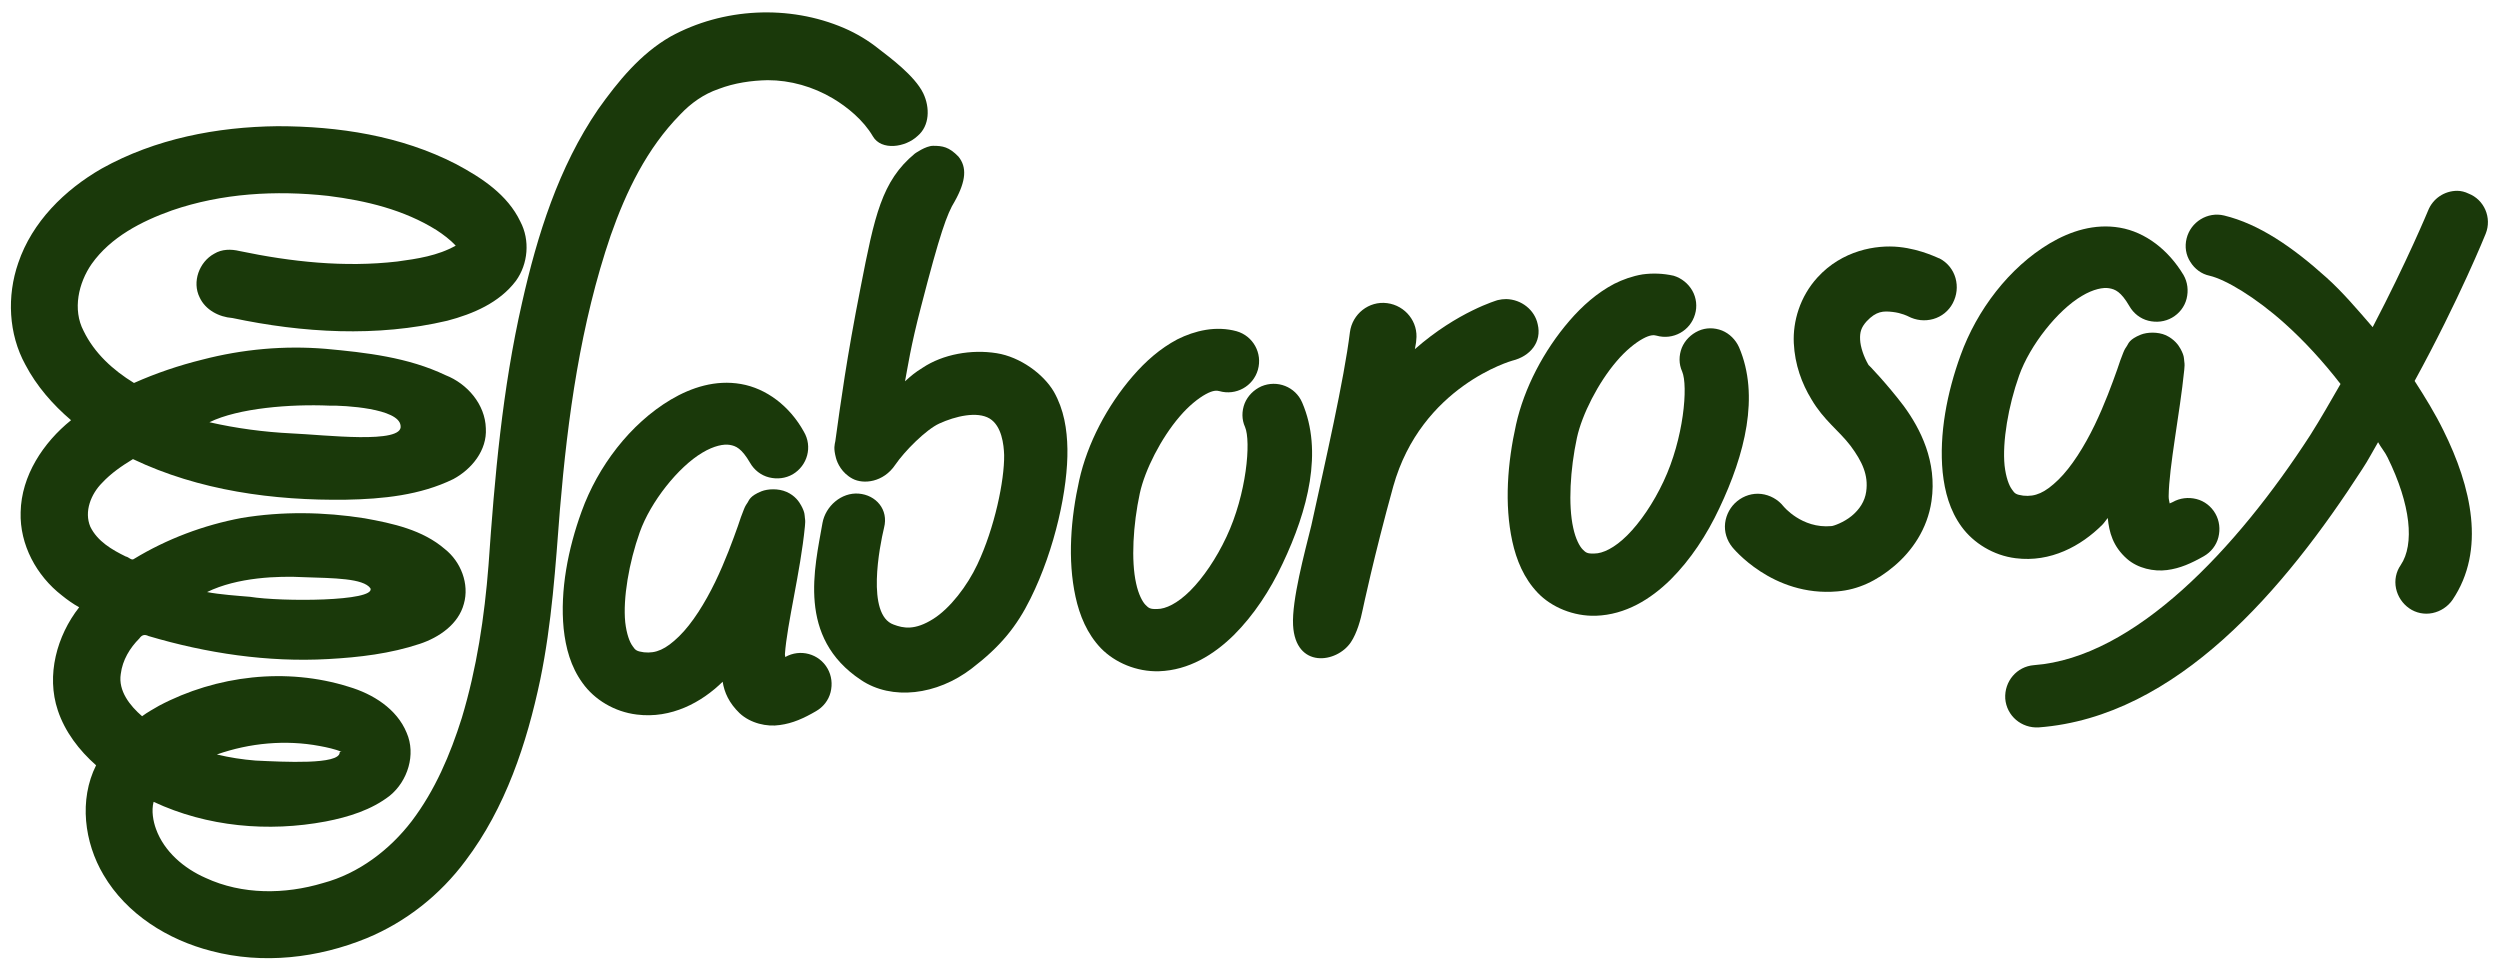
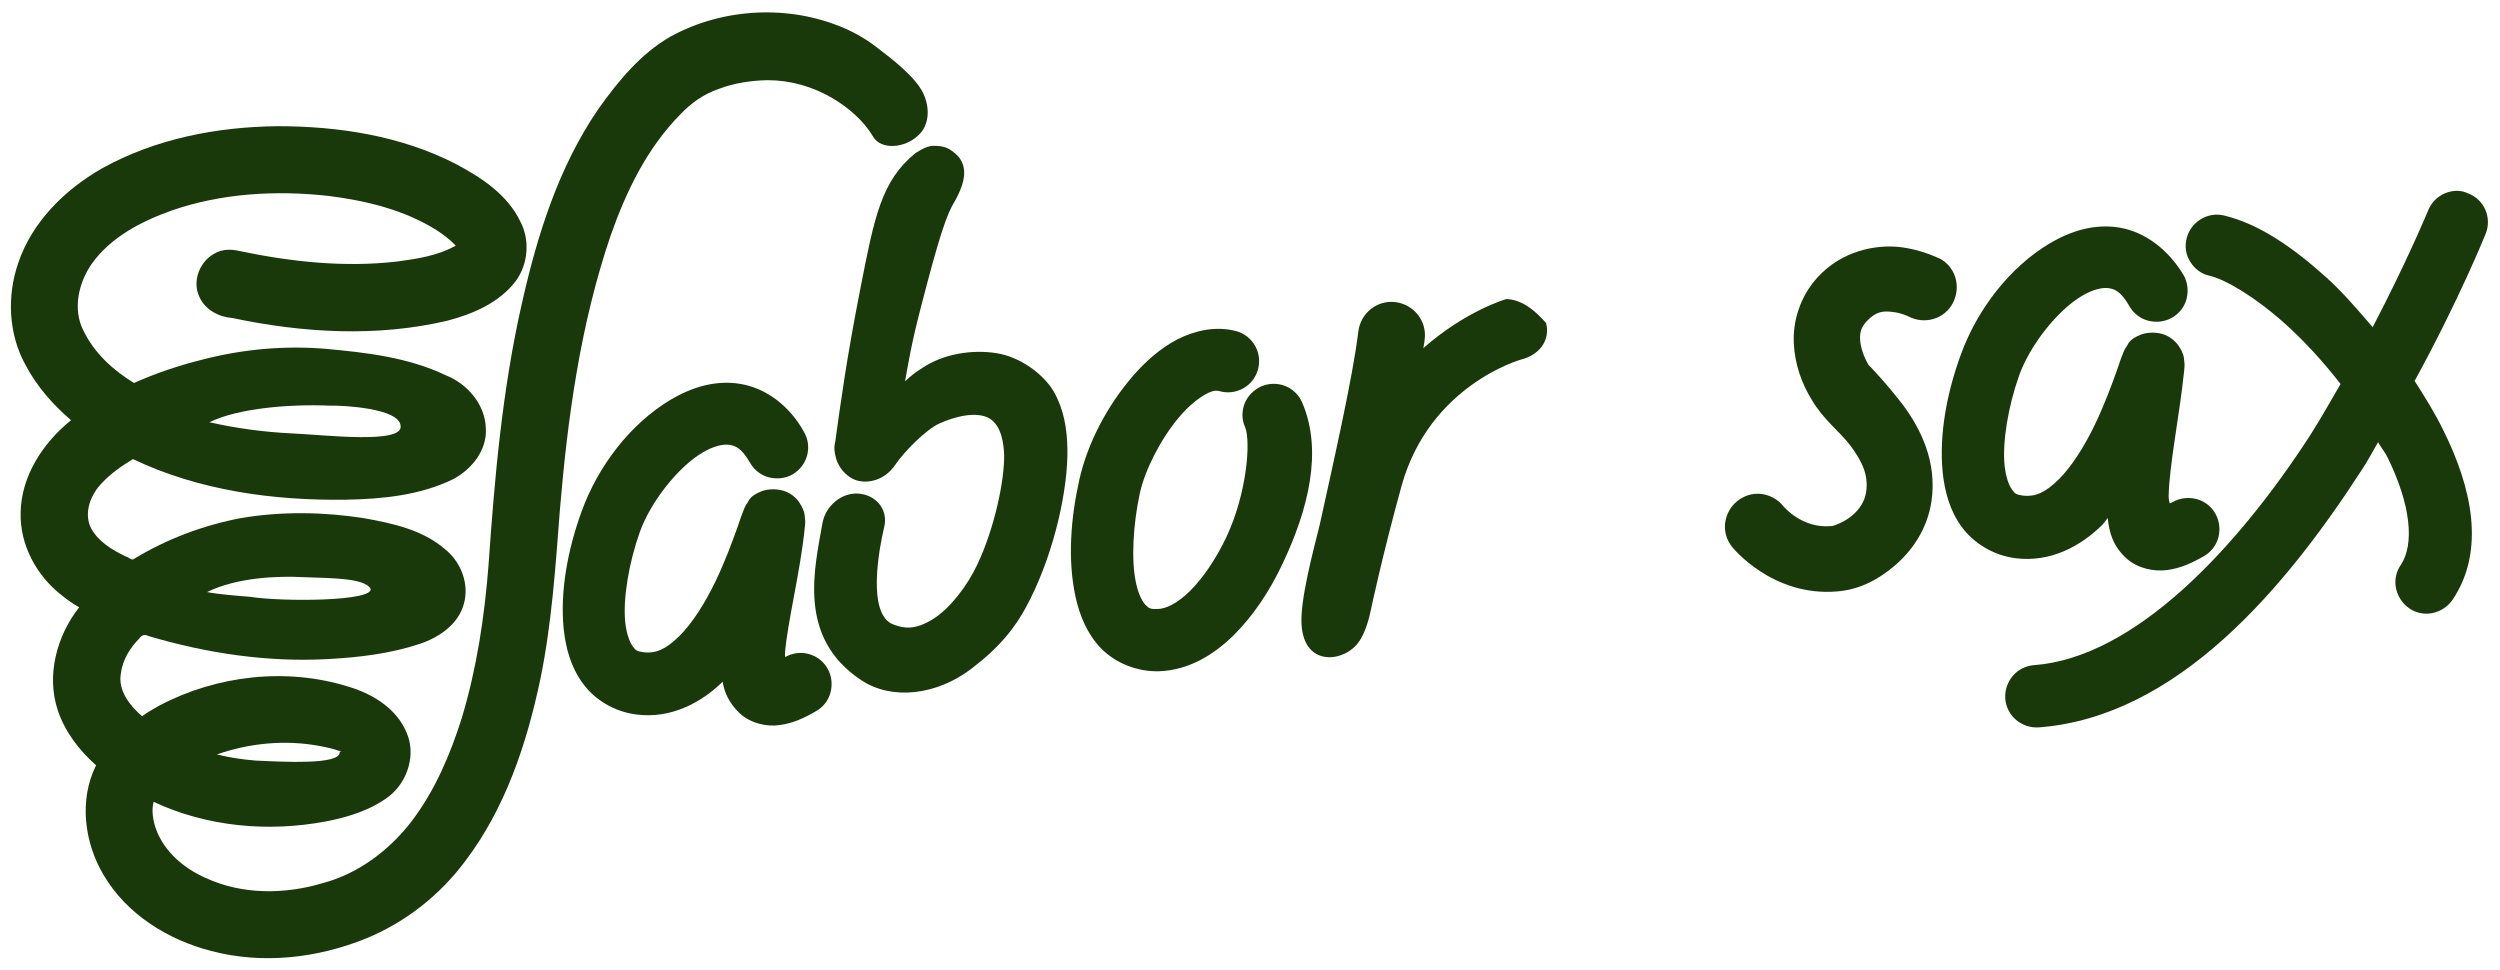
<svg xmlns="http://www.w3.org/2000/svg" xmlns:ns1="http://www.inkscape.org/namespaces/inkscape" xmlns:ns2="http://sodipodi.sourceforge.net/DTD/sodipodi-0.dtd" version="1.1" id="svg881" ns1:version="1.0.2 (1.0.2+r75+1)" ns2:docname="logo2022_001_def.svg" x="0px" y="0px" viewBox="0 0 985 382" style="enable-background:new 0 0 985 382;" xml:space="preserve">
  <style type="text/css">
	.st0{fill:#1A390A;}
</style>
  <ns2:namedview bordercolor="#666666" borderopacity="1" gridtolerance="10" guidetolerance="10" id="namedview883" ns1:current-layer="g889" ns1:cx="447.53834" ns1:cy="202.29525" ns1:object-paths="false" ns1:pageopacity="0" ns1:pageshadow="2" ns1:snap-smooth-nodes="true" ns1:window-height="916" ns1:window-maximized="0" ns1:window-width="1185" ns1:window-x="0" ns1:window-y="0" ns1:zoom="3.1705011" objecttolerance="10" pagecolor="#ffffff" showgrid="false">
	</ns2:namedview>
  <g id="g889" transform="matrix(1.333,0,0,1.333,0,1.4966668e-5)" ns1:groupmode="layer" ns1:label="logo2022_001_def">
    <path id="path921" ns2:nodetypes="cccccccccccccccccccccccccccccccccccccccccccccccccccccccccccccccccccccccccsscsscccccccccccsccccs" class="st0" d="   M249.5,8.3c-16.3-7-35.8-6-51.3,2.5c-8.9,5.1-15.5,13.2-21.4,21.5c-11.7,17.1-18,37.2-22.5,57.2c-5.8,25.4-8.1,51.5-9.9,77.5   c-1.2,15.4-3.5,30.6-7.9,45.2c-3.4,10.8-7.9,21.4-14.8,30.5c-6.5,8.5-15.7,15.5-26.2,18.3c-11.3,3.4-23.9,3.5-34.7-1.5   c-6.4-2.8-12.3-7.8-14.7-14.5c-0.8-2.2-1.4-5.3-0.7-8c15.8,7.4,33.9,9,50.9,5.8c6.7-1.3,13.5-3.4,18.9-7.6c5.3-4.3,7.8-12.2,5-18.6   c-2.9-7.1-10-11.5-17.1-13.6c-18.4-5.8-39.1-3.4-56.1,5.6c-1.7,1-3.4,1.9-5,3.1c-3.6-3.1-7.1-7.5-6.3-12.5   c0.5-4.1,2.7-7.7,5.5-10.5c0.7-1,1.5-1.3,2.7-0.7c17.2,5.1,35.2,7.8,53.1,6.8c9.2-0.5,18.4-1.6,27.1-4.5c5.7-1.9,11.4-5.8,13-11.8   c1.7-5.9-0.9-12.5-5.6-16.2c-6.6-5.7-15.4-7.6-23.7-9.1c-12-1.9-24.4-2.1-36.4-0.1c-11.2,2.1-22.1,6.2-31.8,12.1   c-0.7,0.6-1.6-0.6-2.4-0.7c-4.1-2-8.4-4.5-10.5-8.8c-1.9-4.5,0.2-9.7,3.5-13c2.6-2.8,5.8-5,9.1-7c19.5,9.3,41.5,12.3,63,12   c10.8-0.2,21.9-1.3,31.7-6.1c5.4-2.9,10-8.5,9.6-15c-0.2-7.1-5.5-13.2-11.9-15.7c-11.1-5.3-23.5-6.7-35.5-7.8   c-12.2-1-24.5,0.1-36.4,3.2c-6.9,1.7-13.7,4-20.2,6.9c-6.2-3.8-11.7-8.8-14.9-15.4c-3.3-6.3-1.5-14.2,2.4-19.8   c5.6-7.9,14.7-12.6,23.7-15.8c14.8-5.1,30.7-6,46.2-4.3c11.2,1.4,22.4,4.1,32,10.1c2,1.3,4,2.8,5.7,4.6c-5.3,3-11.4,3.9-17.3,4.7   c-15.6,1.8-31.3,0.1-46.6-3.1c-2.5-0.6-5.2-0.6-7.5,0.8c-4.4,2.4-6.6,8.3-4.3,12.9c1.7,3.7,5.7,5.8,9.7,6.1   c20.8,4.4,42.7,5.7,63.5,0.8c7.6-2,15.4-5.3,20.3-11.8c3.6-5,4.2-12,1.3-17.5c-3.8-8-11.5-13-19-17C118.5,40.1,100,37.3,82,37.3   c-17.9,0.2-36.1,3.7-51.9,12.5C19.1,56.1,9.5,65.6,5.4,77.7c-3.4,9.8-2.9,21,2.1,30.1c3.3,6.3,8.1,11.8,13.5,16.4   c-8.2,6.6-14.7,16.4-14.9,27.2c-0.3,9.6,4.7,18.8,12.2,24.6c1.6,1.3,3.3,2.5,5.1,3.5c-6.6,8.4-9.8,20.1-6.3,30.5   c2.1,6.3,6.3,11.8,11.3,16.2c-5.1,10.2-3.5,22.8,2.2,32.4c6.8,11.6,19,19.2,31.9,22.5c15.2,4,31.5,2.1,45.9-3.8   c11.6-4.8,21.7-12.8,29.2-22.9c11.8-15.6,18.1-34.6,22.1-53.6c3.4-16.5,4.5-33.4,5.8-50.2c2.3-27.4,6.1-54.9,15-81   c4.6-13.1,10.7-25.7,20.5-35.7c3.2-3.4,7-6.1,11.4-7.6c4.7-1.8,9.7-2.5,14.5-2.6c6.7,0,13.4,1.9,19.3,5.4c4.2,2.5,9,6.4,11.8,11.2   c2.5,4.3,9.6,3.3,13.2-0.1c3.6-3,3.7-8.4,1.7-12.6c-2.5-5.2-10-10.7-13.1-13.1C256.7,12,253.2,9.9,249.5,8.3L249.5,8.3z    M118.4,125.8c1,5.6-22.7,2.7-32.2,2.3c-8.2-0.4-16.4-1.5-24.3-3.3c8.6-4.2,24-5.4,35.5-4.9C101.7,119.8,117.9,120.7,118.4,125.8z    M109.5,173.9c1.5,3.9-26.3,4-35.6,2.5c-3.7-0.3-9.1-0.7-12.7-1.4c9-4.4,21-4.8,28.6-4.4C98.6,170.9,107.4,170.9,109.5,173.9z    M100.4,222.4c0,3.7-16.5,2.8-24.9,2.4c-3.8-0.3-7.7-0.9-11.4-1.8c9.7-3.4,20.3-4.4,30.4-2.5c2.2,0.4,4.4,0.9,6.5,1.7   C100.9,222.2,100.4,222.1,100.4,222.4z" />
    <path id="path923" ns2:nodetypes="ccscccssccccccssccscccccsccc" class="st0" d="M275.8,43.1c-2.2,0-5.4,2.3-5.4,2.3   c-9.8,8.1-11.9,18.4-16,39.4c-4.2,21.3-5.9,34.1-7.5,45.6c-0.2,1.1-0.6,2,0.2,5c0.4,1.5,1.7,4.4,4.9,6.1c3.2,1.7,9.1,1.1,12.6-4.1   c2.8-4.1,9.1-10.4,13-12.2c4.8-2.2,11.2-3.7,14.9-1.5c3.6,2.2,4.2,7.7,4.3,10.8c0.1,7.5-2.8,21.5-7.9,32.3c-3,6.4-8.1,13-13,16.1   c-5.5,3.5-8.9,2.8-11.8,1.7c-8.1-2.9-4.1-23.2-2.8-28.6c1.4-5.4-2.4-9.7-7.5-10.1c-5.1-0.4-9.8,3.7-10.7,8.7   c-2.3,13.3-7.6,33.8,11.4,46.4c9.1,6.1,22.4,4.5,32.7-3.4c8.5-6.5,13.3-12.4,17.4-20.7c7.3-14.7,11.1-32.7,10.9-44.2   c-0.1-5.8-1-11.6-4-16.9c-3.1-5.3-10-10.3-16.9-11.4c-7.5-1.2-15.9,0.3-21.9,4.3c-2.4,1.5-3.3,2.3-5.2,4c0.8-4.1,1.6-10.1,4.8-22.3   c5.5-21.3,7.6-27.2,9.9-30.9c3.4-6.1,3.6-10.1,1.1-13.2C280.5,43.4,278.6,43.1,275.8,43.1L275.8,43.1z" />
    <path id="path925" class="st0" d="M356.4,97.5c-3,0.5-5.8,1.5-8.4,2.8c-5.1,2.7-9.4,6.5-13.2,10.9c-7.6,8.8-13.4,19.9-15.8,30.7   c-2.5,11.2-3.5,23.5-1.1,34.5c1.2,5.5,3.4,10.9,7.5,15.2c4.2,4.3,10.6,7,17.2,6.8c8.8-0.3,16.2-4.9,22.1-10.7   c5.9-5.9,10.7-13.2,14.4-21.1c7.5-15.8,12-33.2,5.8-47.6c-2-4.7-7.4-6.8-12.1-4.8c-2.2,1-4,2.8-4.9,5c-0.9,2.3-0.9,4.8,0.1,7   c1.8,4.2,0.5,19.8-5.5,32.5c-3,6.4-6.9,12.1-10.7,15.9c-3.8,3.8-7.3,5.4-9.7,5.4c-2.2,0.1-2.6-0.3-3.5-1.2   c-0.9-0.9-2.1-3.1-2.8-6.4c-1.5-6.7-0.9-17.3,1.1-26.6c1.5-6.9,6.3-16.3,11.7-22.6c2.7-3.2,5.6-5.5,7.8-6.7c2.2-1.2,3.3-1.1,4-0.9   c4.9,1.4,10-1.4,11.4-6.3c1.4-4.9-1.4-10-6.3-11.4C362.6,97.1,359.4,97,356.4,97.5L356.4,97.5z" />
-     <path id="path927" ns2:nodetypes="cccccccsscsccc" class="st0" d="M445.2,88.4c-0.8,0-1.7,0.1-2.5,0.3c0,0-11.9,3.4-24.5,14.5   c0.1-0.8,0.4-1.9,0.4-2.6c0.7-5.4-3.2-10.3-8.6-11c-5.4-0.7-10.3,3.2-11,8.6c-1.7,13.9-7.3,38.4-11.4,57.1   c-2,8.1-5.8,22.1-5.4,29.5c0.7,12.9,12.9,11.3,17.1,5c1.8-2.7,2.9-6.7,3.5-9.7c0,0,3.3-15.7,9-36.3c8.3-29.7,35.2-37.2,35.2-37.2   c5.3-1.3,8.8-5.5,7.5-10.8C453.6,91.6,449.7,88.5,445.2,88.4L445.2,88.4z" />
+     <path id="path927" ns2:nodetypes="cccccccsscsccc" class="st0" d="M445.2,88.4c0,0-11.9,3.4-24.5,14.5   c0.1-0.8,0.4-1.9,0.4-2.6c0.7-5.4-3.2-10.3-8.6-11c-5.4-0.7-10.3,3.2-11,8.6c-1.7,13.9-7.3,38.4-11.4,57.1   c-2,8.1-5.8,22.1-5.4,29.5c0.7,12.9,12.9,11.3,17.1,5c1.8-2.7,2.9-6.7,3.5-9.7c0,0,3.3-15.7,9-36.3c8.3-29.7,35.2-37.2,35.2-37.2   c5.3-1.3,8.8-5.5,7.5-10.8C453.6,91.6,449.7,88.5,445.2,88.4L445.2,88.4z" />
    <path id="path929" class="st0" d="M561.3,73c-6.8-0.7-16.8,1-24.1,9c-5.2,5.7-7.3,13-7,19.4c0.3,6.4,2.4,12,5.2,16.6   c3.7,6.3,8.1,9.2,11.6,13.8c3.4,4.6,5.3,8.6,4.6,13.5c-0.4,2.9-2,5.3-4.3,7.2c-2.3,1.9-5.4,3-6,3c-8.8,0.8-14.2-5.9-14.2-5.9   c-1.6-2-4-3.3-6.5-3.6c-2.6-0.3-5.1,0.5-7.1,2.1c-2,1.6-3.3,4-3.6,6.5c-0.3,2.6,0.5,5.1,2.1,7.1c0,0,11.8,14.8,31.1,13.1   c6.1-0.5,11.6-3.1,16.8-7.5s9.8-10.9,11-19.2c1.7-11.7-3.3-21.4-8.2-28.1c-5-6.6-10.5-12.3-10.4-12.1c-1.4-2.4-2.4-5.3-2.5-7.5   c-0.1-2.2,0.3-3.6,1.9-5.4c2.9-3.1,5-3.1,7.7-2.8c2.7,0.3,4.6,1.3,4.6,1.3c2.3,1.2,4.9,1.5,7.4,0.8c2.5-0.7,4.6-2.4,5.8-4.7   c1.2-2.3,1.5-4.9,0.8-7.4c-0.7-2.5-2.4-4.6-4.7-5.8C573.2,76.5,568.1,73.7,561.3,73L561.3,73z" />
-     <path id="path931" class="st0" d="M485.5,81.1c-3,0.5-5.8,1.5-8.4,2.8c-5.1,2.7-9.4,6.5-13.2,10.9c-7.6,8.8-13.4,19.9-15.8,30.7   c-2.5,11.2-3.5,23.5-1.1,34.5c1.2,5.5,3.4,10.9,7.5,15.2s10.6,7,17.2,6.8c8.8-0.3,16.2-4.9,22.1-10.7c5.9-5.9,10.7-13.2,14.4-21.1   c7.5-15.8,12-33.2,5.8-47.6c-1-2.2-2.8-4-5-4.9c-2.3-0.9-4.8-0.9-7,0.1c-2.2,1-4,2.8-4.9,5c-0.9,2.3-0.9,4.8,0.1,7   c1.8,4.2,0.5,19.8-5.5,32.5c-3,6.4-6.9,12.1-10.7,15.9c-3.8,3.8-7.3,5.4-9.7,5.4c-2.2,0.1-2.6-0.3-3.5-1.2   c-0.9-0.9-2.1-3.1-2.8-6.4c-1.5-6.7-0.9-17.3,1.1-26.6c1.5-6.9,6.3-16.3,11.7-22.6c2.7-3.2,5.6-5.5,7.8-6.7c2.2-1.2,3.3-1.1,4-0.9   c4.9,1.4,10-1.4,11.4-6.3c0.7-2.3,0.4-4.9-0.8-7c-1.2-2.1-3.2-3.7-5.5-4.4C491.6,80.8,488.5,80.7,485.5,81.1L485.5,81.1z" />
    <path id="path933" class="st0" d="M726.3,56.4c-3.8,0-7.2,2.3-8.6,5.8c0,0-6.2,15-16.4,34.5c-4.5-5.2-8.9-10.4-13.7-14.7   c-10-9-19.9-15.8-30.2-18.3c-4.9-1.2-9.9,1.9-11.1,6.8c-0.6,2.4-0.2,4.9,1.1,6.9c1.3,2.1,3.3,3.6,5.7,4.1   c4.7,1.1,13.5,6.3,22.2,14.1c5.7,5.1,11.4,11.3,16.5,17.9c-2.9,5-5.7,10-9,15.2c-21.7,33.5-51.9,65.7-81.6,67.9   c-5.1,0.4-8.8,4.8-8.5,9.9c0.4,5.1,4.8,8.8,9.9,8.5c40.9-3.1,72.8-41,95.6-76.3c1.8-2.7,3.1-5.3,4.7-8c0.8,1.5,2.1,3,2.8,4.5   c6.9,14,8,25.7,3.9,31.8c-1.4,2-1.9,4.5-1.4,6.9c0.5,2.4,1.9,4.5,3.9,5.9c2,1.4,4.5,1.9,6.9,1.4c2.4-0.5,4.5-1.9,5.9-3.9   c9.9-14.7,5.6-33.4-2.7-50.1c-2.4-4.9-5.4-9.8-8.5-14.6c13.3-24.3,21-43.5,21-43.5c1.9-4.7-0.4-10.1-5.1-11.9   C728.6,56.7,727.4,56.4,726.3,56.4L726.3,56.4z" />
    <path id="path935" class="st0" d="M626.6,67.3c-7.5-1.3-14.6,1-20.7,4.6c-12.1,7.2-21.6,19.8-26.4,33.1c-4,11-6.4,23.3-5.3,34.6   c0.6,5.7,2.1,11.3,5.6,16.1c3.5,4.8,9.4,8.5,16,9.3c10.3,1.3,19.3-3.6,25.6-9.9c0.6-0.6,1-1.3,1.6-2c0.4,4.2,1.5,8.4,5.7,12.1   c3.2,2.8,7.9,3.8,11.8,3.3c3.9-0.5,7.2-2,10.9-4.1c2.1-1.2,3.7-3.2,4.3-5.6c0.6-2.4,0.3-4.9-0.9-7c-1.2-2.1-3.2-3.7-5.6-4.3   c-2.4-0.6-4.9-0.3-7,0.9c-0.6,0.3-0.5,0.2-0.9,0.4c-0.1-0.7-0.3-1.1-0.3-2.1c0.1-8.8,3.3-24.4,4.6-37.3c0-0.4,0.1-0.8,0.1-1.4   c0-0.3,0-0.7-0.1-1.3c-0.1-0.6,0.1-1.4-1.1-3.6c-0.6-1.1-1.8-2.8-4.3-4c-2.5-1.1-5.6-0.9-7.4-0.2c-3.5,1.4-3.7,2.7-4.1,3.3   c-0.9,1.3-0.9,1.6-1.1,2c-0.7,1.7-1.1,2.9-1.8,5c-1.5,4.2-3.7,10.3-6.7,16.5c-3,6.2-6.8,12.3-10.7,16.1c-3.9,3.8-6.8,5.1-10.4,4.7   c-2.1-0.3-2.5-0.6-3.3-1.8c-0.9-1.2-1.8-3.6-2.2-7.1c-0.7-7,1.1-17.6,4.3-26.6c3.2-9,11.4-19.3,18.5-23.5c3.5-2.1,6.4-2.6,8.1-2.3   c1.8,0.3,3.5,1,6,5.3c1.2,2.1,3.2,3.7,5.6,4.3c2.4,0.6,4.9,0.3,7-0.9c2.1-1.2,3.7-3.2,4.3-5.6c0.6-2.4,0.3-4.9-0.9-7   C640.9,73.8,634.1,68.6,626.6,67.3L626.6,67.3z" />
    <path id="path937" class="st0" d="M219,113.5c-7.5-1.3-14.6,1-20.7,4.6c-12.1,7.2-21.6,19.8-26.4,33.1c-4,11-6.4,23.3-5.3,34.6   c0.6,5.7,2.1,11.3,5.6,16.1c3.5,4.9,9.4,8.5,16,9.3c10.2,1.3,19.2-3.6,25.4-9.7c0.5,3.2,1.9,6.3,5,9.3c3.2,3,8.1,4.1,11.9,3.5   c3.8-0.5,7.1-2,10.7-4.1c2.1-1.2,3.7-3.2,4.3-5.6c0.6-2.4,0.3-4.9-0.9-7c-2.5-4.4-8.1-5.9-12.5-3.4c0-0.4-0.1-0.4-0.1-0.8   c0.6-8.9,4.6-24.4,5.9-37.7c0-0.4,0.1-0.8,0.1-1.4c0-0.3,0-0.7-0.1-1.3c-0.1-0.6,0.1-1.4-1.1-3.6c-0.6-1.1-1.8-2.9-4.3-4   c-2.5-1.1-5.6-0.9-7.4-0.2c-3.5,1.4-3.7,2.7-4.1,3.3c-0.9,1.3-0.9,1.6-1.1,2c-0.7,1.7-1.1,2.9-1.8,5c-1.5,4.2-3.7,10.3-6.7,16.5   c-3,6.2-6.8,12.3-10.7,16.1c-3.9,3.8-6.8,5.1-10.4,4.7c-2.1-0.3-2.5-0.6-3.3-1.8c-0.9-1.2-1.8-3.6-2.2-7.1   c-0.7-7,1.1-17.6,4.3-26.6c3.2-9,11.4-19.3,18.5-23.5c3.5-2.1,6.4-2.6,8.1-2.3c1.8,0.3,3.5,1,6,5.3c1.2,2.1,3.2,3.7,5.6,4.3   c2.4,0.6,4.9,0.3,7-0.9c4.4-2.6,5.9-8.2,3.3-12.6C233.4,120,226.5,114.8,219,113.5L219,113.5z" />
  </g>
</svg>